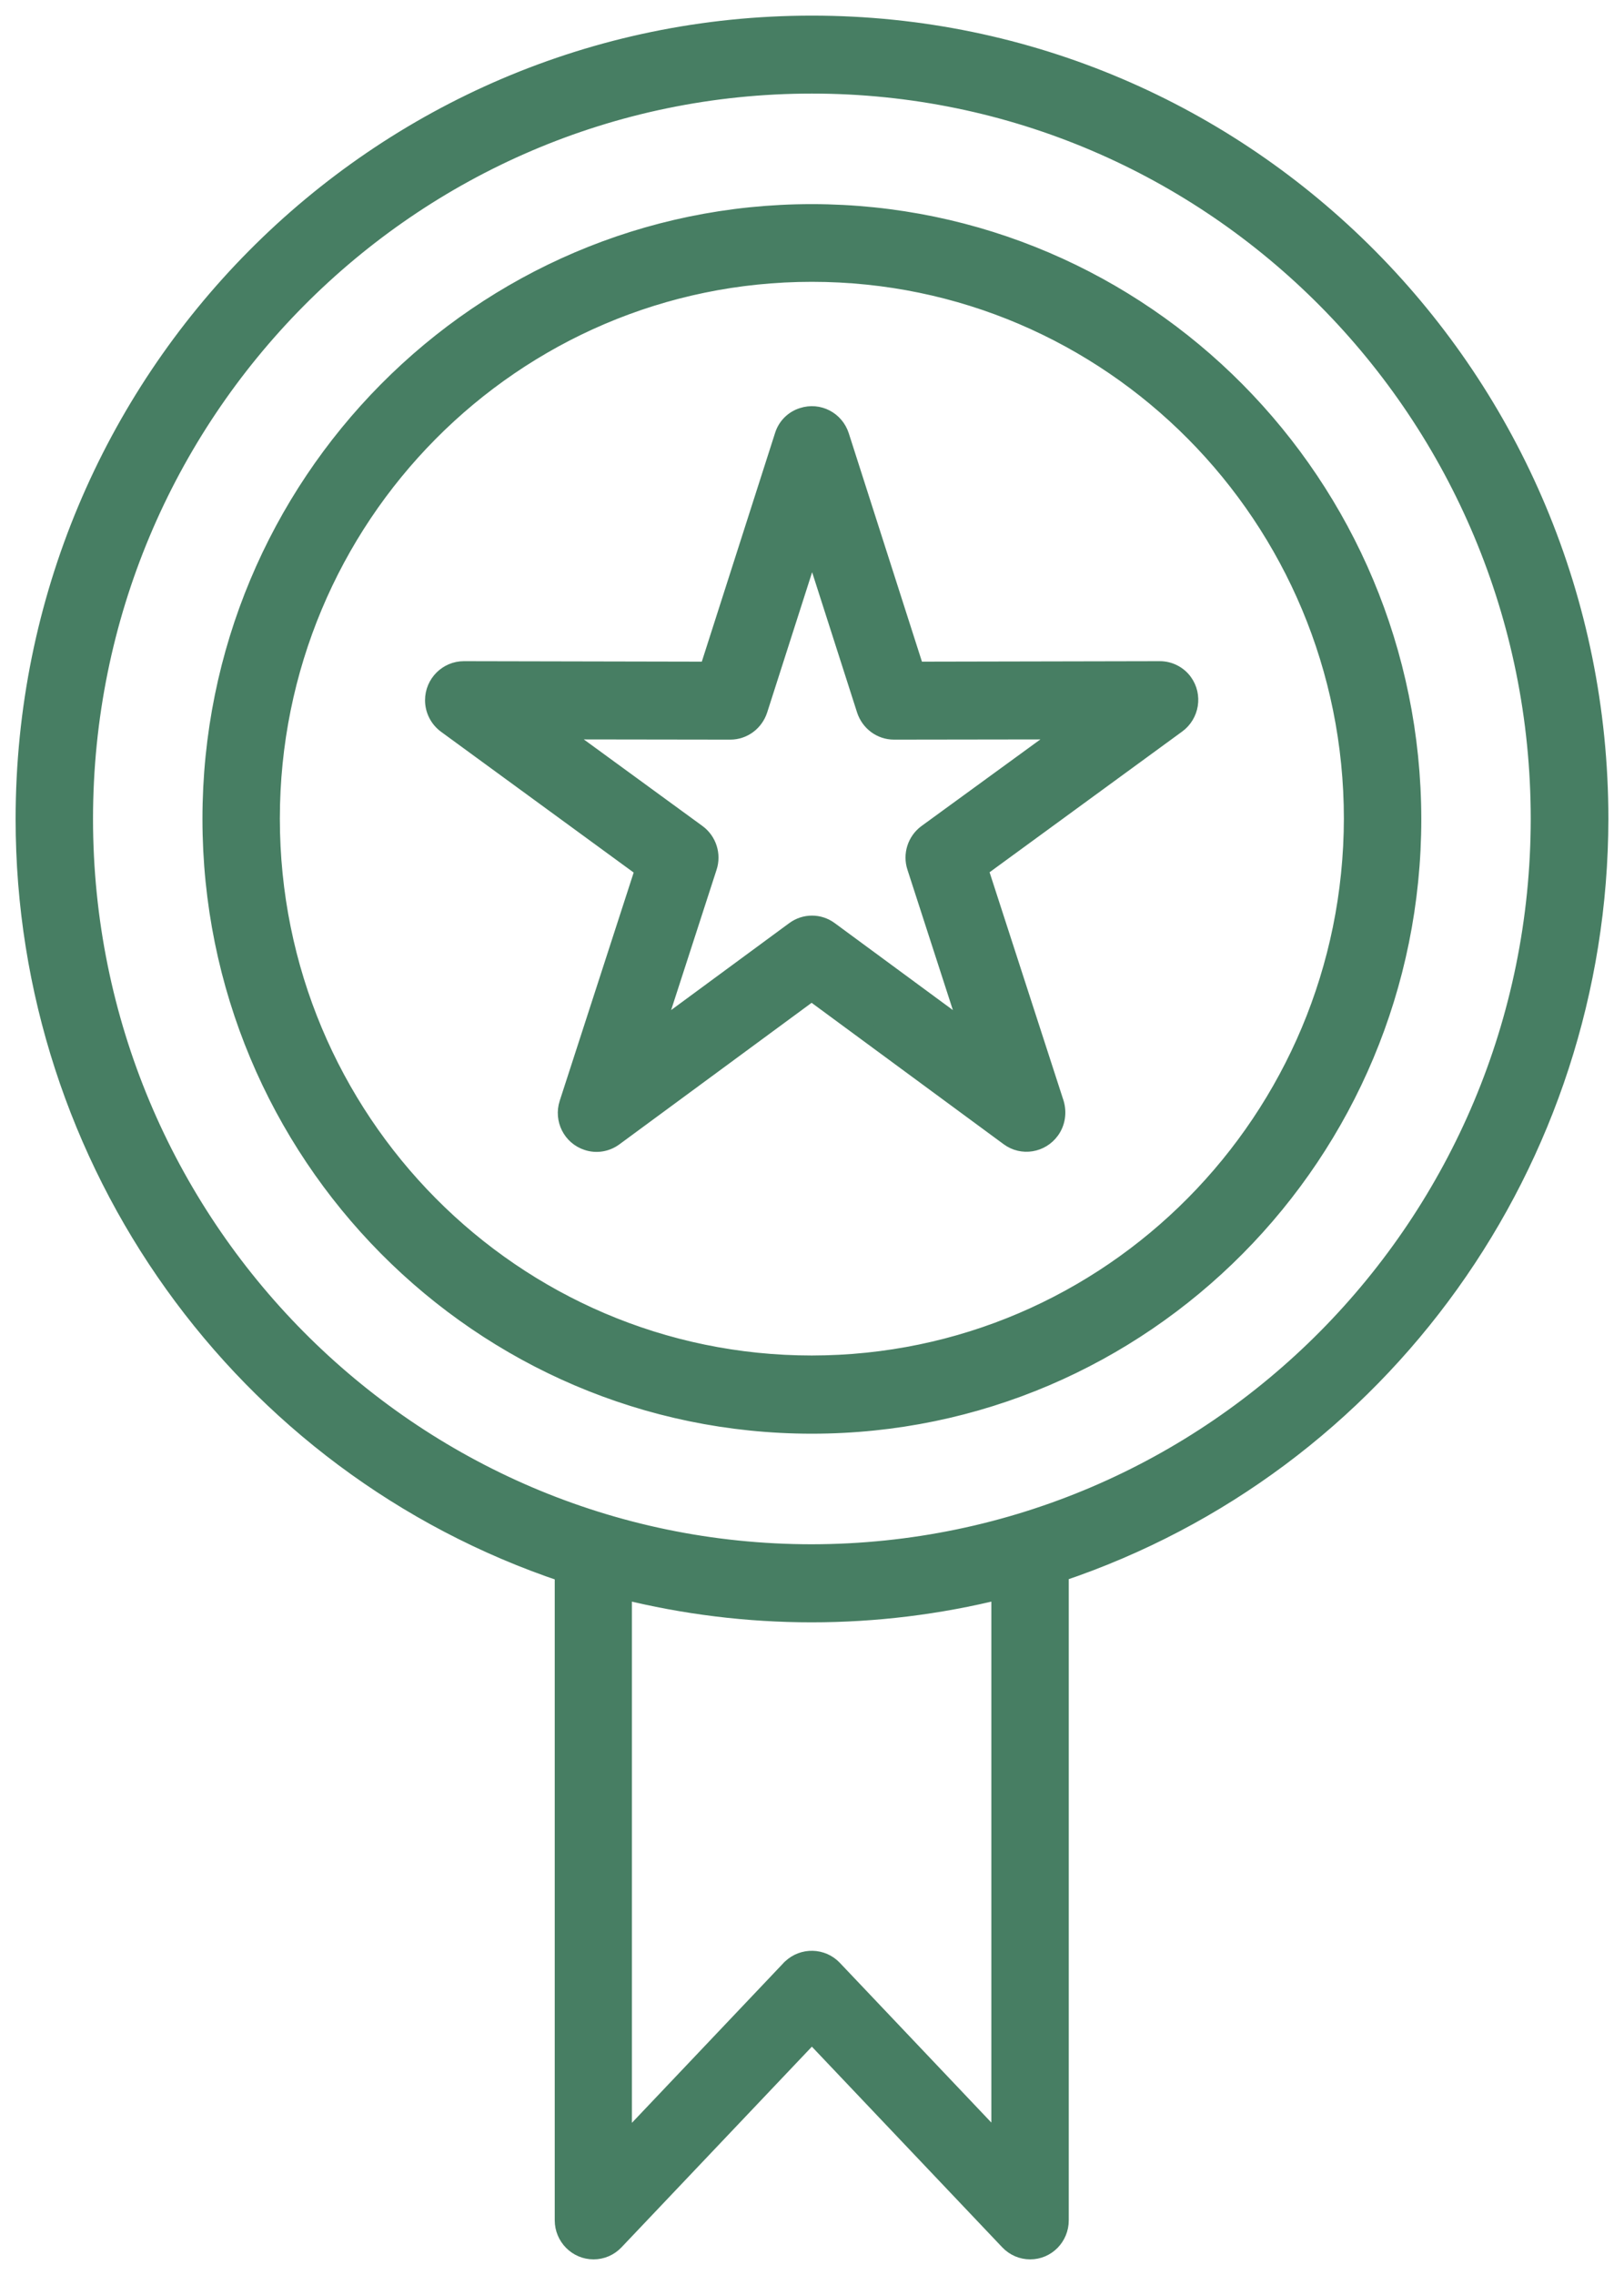
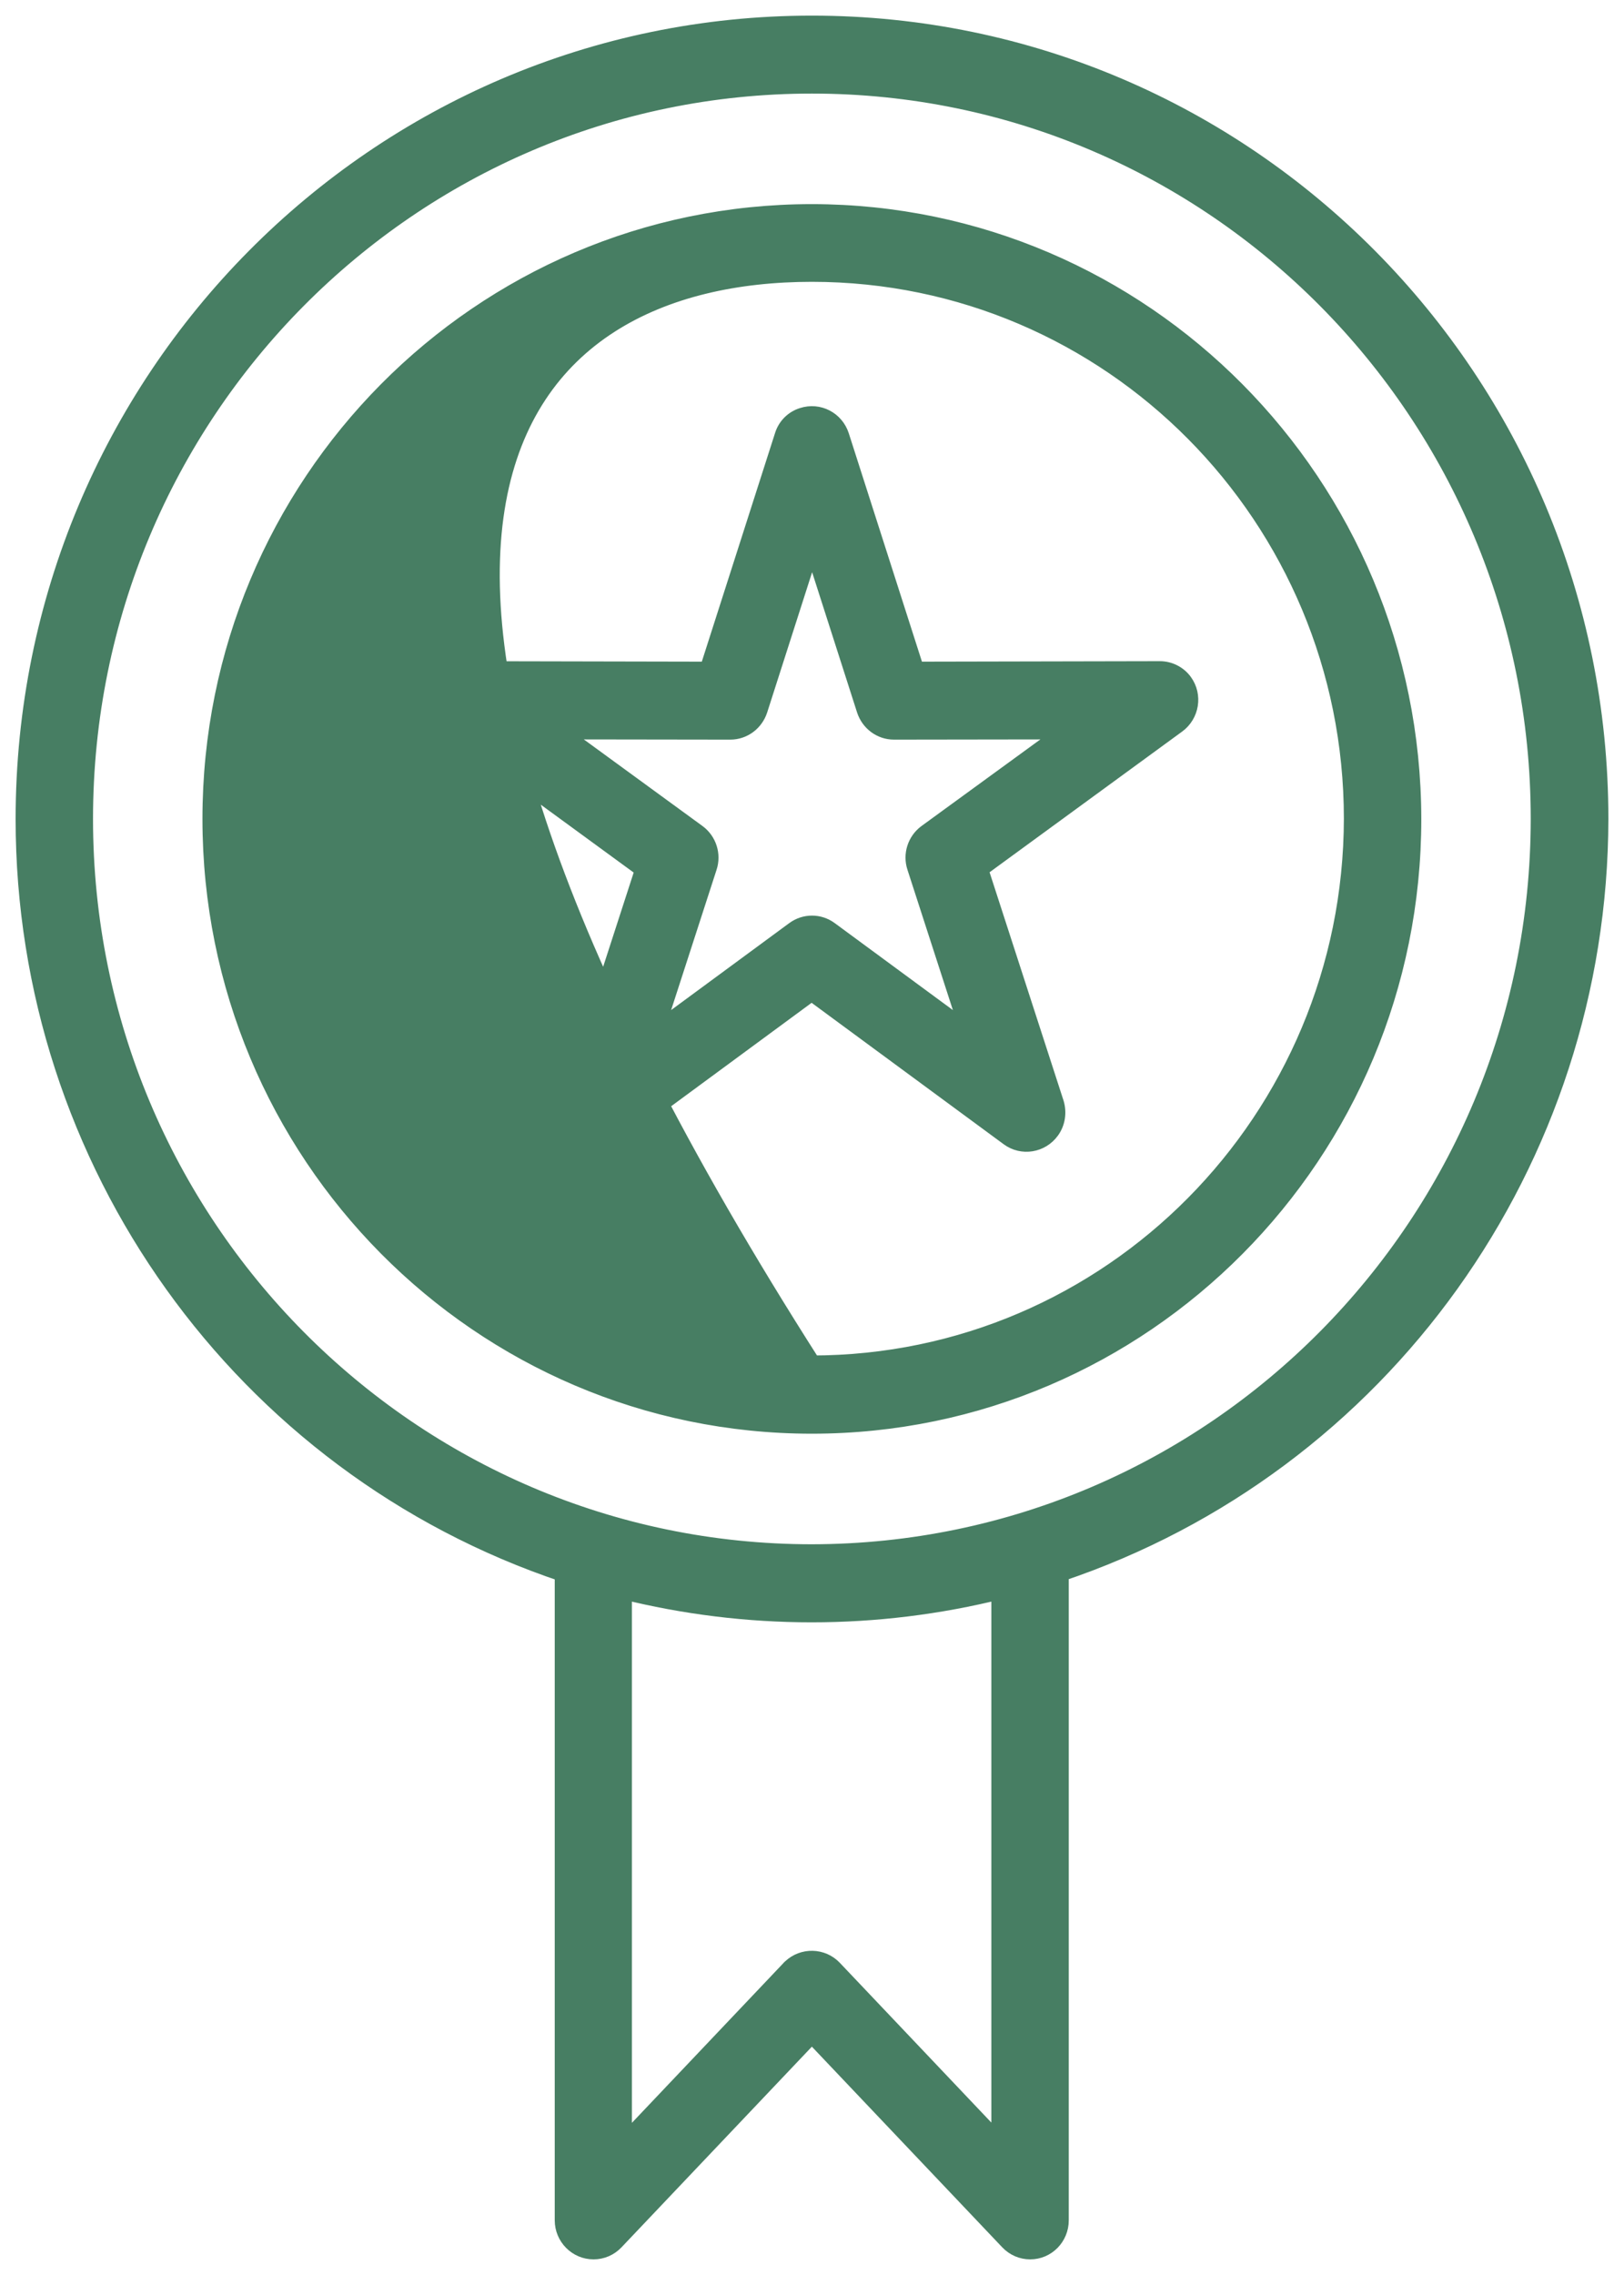
<svg xmlns="http://www.w3.org/2000/svg" width="65" height="91" viewBox="0 0 65 91" fill="none">
-   <path d="M64 32.757C64 15.217 49.9 1 32.495 1C15.1 1 1 15.217 1 32.767C1 46.455 9.698 58.599 22.578 62.908V88.811C22.578 89.461 23.102 90 23.757 90C24.079 90 24.382 89.868 24.604 89.634L32.495 81.322L40.386 89.634C40.608 89.868 40.91 90 41.233 90C41.878 90 42.402 89.472 42.402 88.811V62.898C55.292 58.579 63.98 46.435 64 32.757ZM40.064 85.854L33.342 78.771C32.898 78.303 32.152 78.283 31.679 78.73C31.669 78.74 31.648 78.751 31.638 78.771L24.916 85.854V63.589C29.885 64.828 35.085 64.828 40.054 63.589V85.854H40.064ZM32.495 62.146C16.4 62.146 3.348 48.986 3.348 32.757C3.348 16.528 16.4 3.368 32.495 3.368C48.59 3.368 61.642 16.528 61.642 32.757C61.632 48.975 48.59 62.125 32.495 62.146ZM32.495 8.54C19.232 8.54 8.478 19.383 8.478 32.757C8.478 46.13 19.232 56.973 32.495 56.973C45.758 56.973 56.512 46.13 56.512 32.757C56.492 19.383 45.748 8.55 32.495 8.54ZM32.495 54.595C20.532 54.595 10.826 44.819 10.826 32.746C10.826 20.674 20.522 10.898 32.495 10.898C44.468 10.898 54.163 20.674 54.163 32.746C54.143 44.809 44.458 54.585 32.495 54.595ZM46.423 26.822L36.627 26.842L33.614 17.442C33.412 16.822 32.757 16.477 32.132 16.68C31.769 16.792 31.487 17.076 31.376 17.442L28.363 26.842L18.567 26.822C17.922 26.822 17.387 27.35 17.387 28.011C17.387 28.387 17.569 28.743 17.871 28.966L25.803 34.759L22.759 44.148C22.558 44.768 22.89 45.439 23.515 45.642C23.878 45.764 24.271 45.693 24.573 45.469L32.485 39.647L40.396 45.469C40.92 45.856 41.656 45.734 42.039 45.205C42.261 44.9 42.321 44.504 42.211 44.138L39.167 34.748L47.099 28.956C47.623 28.57 47.744 27.828 47.361 27.3C47.149 27.005 46.796 26.822 46.423 26.822ZM37.101 33.346C36.688 33.651 36.516 34.19 36.678 34.677L38.854 41.395L33.19 37.228C32.777 36.923 32.223 36.923 31.81 37.228L26.146 41.395L28.323 34.677C28.484 34.19 28.312 33.651 27.899 33.346L22.215 29.2L29.23 29.21C29.744 29.21 30.187 28.875 30.348 28.387L32.505 21.66L34.662 28.387C34.823 28.875 35.267 29.21 35.781 29.21L42.795 29.2L37.101 33.346Z" fill="#477E63" stroke="#477E63" stroke-width="0.75" stroke-miterlimit="10" />
+   <path d="M64 32.757C64 15.217 49.9 1 32.495 1C15.1 1 1 15.217 1 32.767C1 46.455 9.698 58.599 22.578 62.908V88.811C22.578 89.461 23.102 90 23.757 90C24.079 90 24.382 89.868 24.604 89.634L32.495 81.322L40.386 89.634C40.608 89.868 40.91 90 41.233 90C41.878 90 42.402 89.472 42.402 88.811V62.898C55.292 58.579 63.98 46.435 64 32.757ZM40.064 85.854L33.342 78.771C32.898 78.303 32.152 78.283 31.679 78.73C31.669 78.74 31.648 78.751 31.638 78.771L24.916 85.854V63.589C29.885 64.828 35.085 64.828 40.054 63.589V85.854H40.064ZM32.495 62.146C16.4 62.146 3.348 48.986 3.348 32.757C3.348 16.528 16.4 3.368 32.495 3.368C48.59 3.368 61.642 16.528 61.642 32.757C61.632 48.975 48.59 62.125 32.495 62.146ZM32.495 8.54C19.232 8.54 8.478 19.383 8.478 32.757C8.478 46.13 19.232 56.973 32.495 56.973C45.758 56.973 56.512 46.13 56.512 32.757C56.492 19.383 45.748 8.55 32.495 8.54ZM32.495 54.595C10.826 20.674 20.522 10.898 32.495 10.898C44.468 10.898 54.163 20.674 54.163 32.746C54.143 44.809 44.458 54.585 32.495 54.595ZM46.423 26.822L36.627 26.842L33.614 17.442C33.412 16.822 32.757 16.477 32.132 16.68C31.769 16.792 31.487 17.076 31.376 17.442L28.363 26.842L18.567 26.822C17.922 26.822 17.387 27.35 17.387 28.011C17.387 28.387 17.569 28.743 17.871 28.966L25.803 34.759L22.759 44.148C22.558 44.768 22.89 45.439 23.515 45.642C23.878 45.764 24.271 45.693 24.573 45.469L32.485 39.647L40.396 45.469C40.92 45.856 41.656 45.734 42.039 45.205C42.261 44.9 42.321 44.504 42.211 44.138L39.167 34.748L47.099 28.956C47.623 28.57 47.744 27.828 47.361 27.3C47.149 27.005 46.796 26.822 46.423 26.822ZM37.101 33.346C36.688 33.651 36.516 34.19 36.678 34.677L38.854 41.395L33.19 37.228C32.777 36.923 32.223 36.923 31.81 37.228L26.146 41.395L28.323 34.677C28.484 34.19 28.312 33.651 27.899 33.346L22.215 29.2L29.23 29.21C29.744 29.21 30.187 28.875 30.348 28.387L32.505 21.66L34.662 28.387C34.823 28.875 35.267 29.21 35.781 29.21L42.795 29.2L37.101 33.346Z" fill="#477E63" stroke="#477E63" stroke-width="0.75" stroke-miterlimit="10" />
</svg>